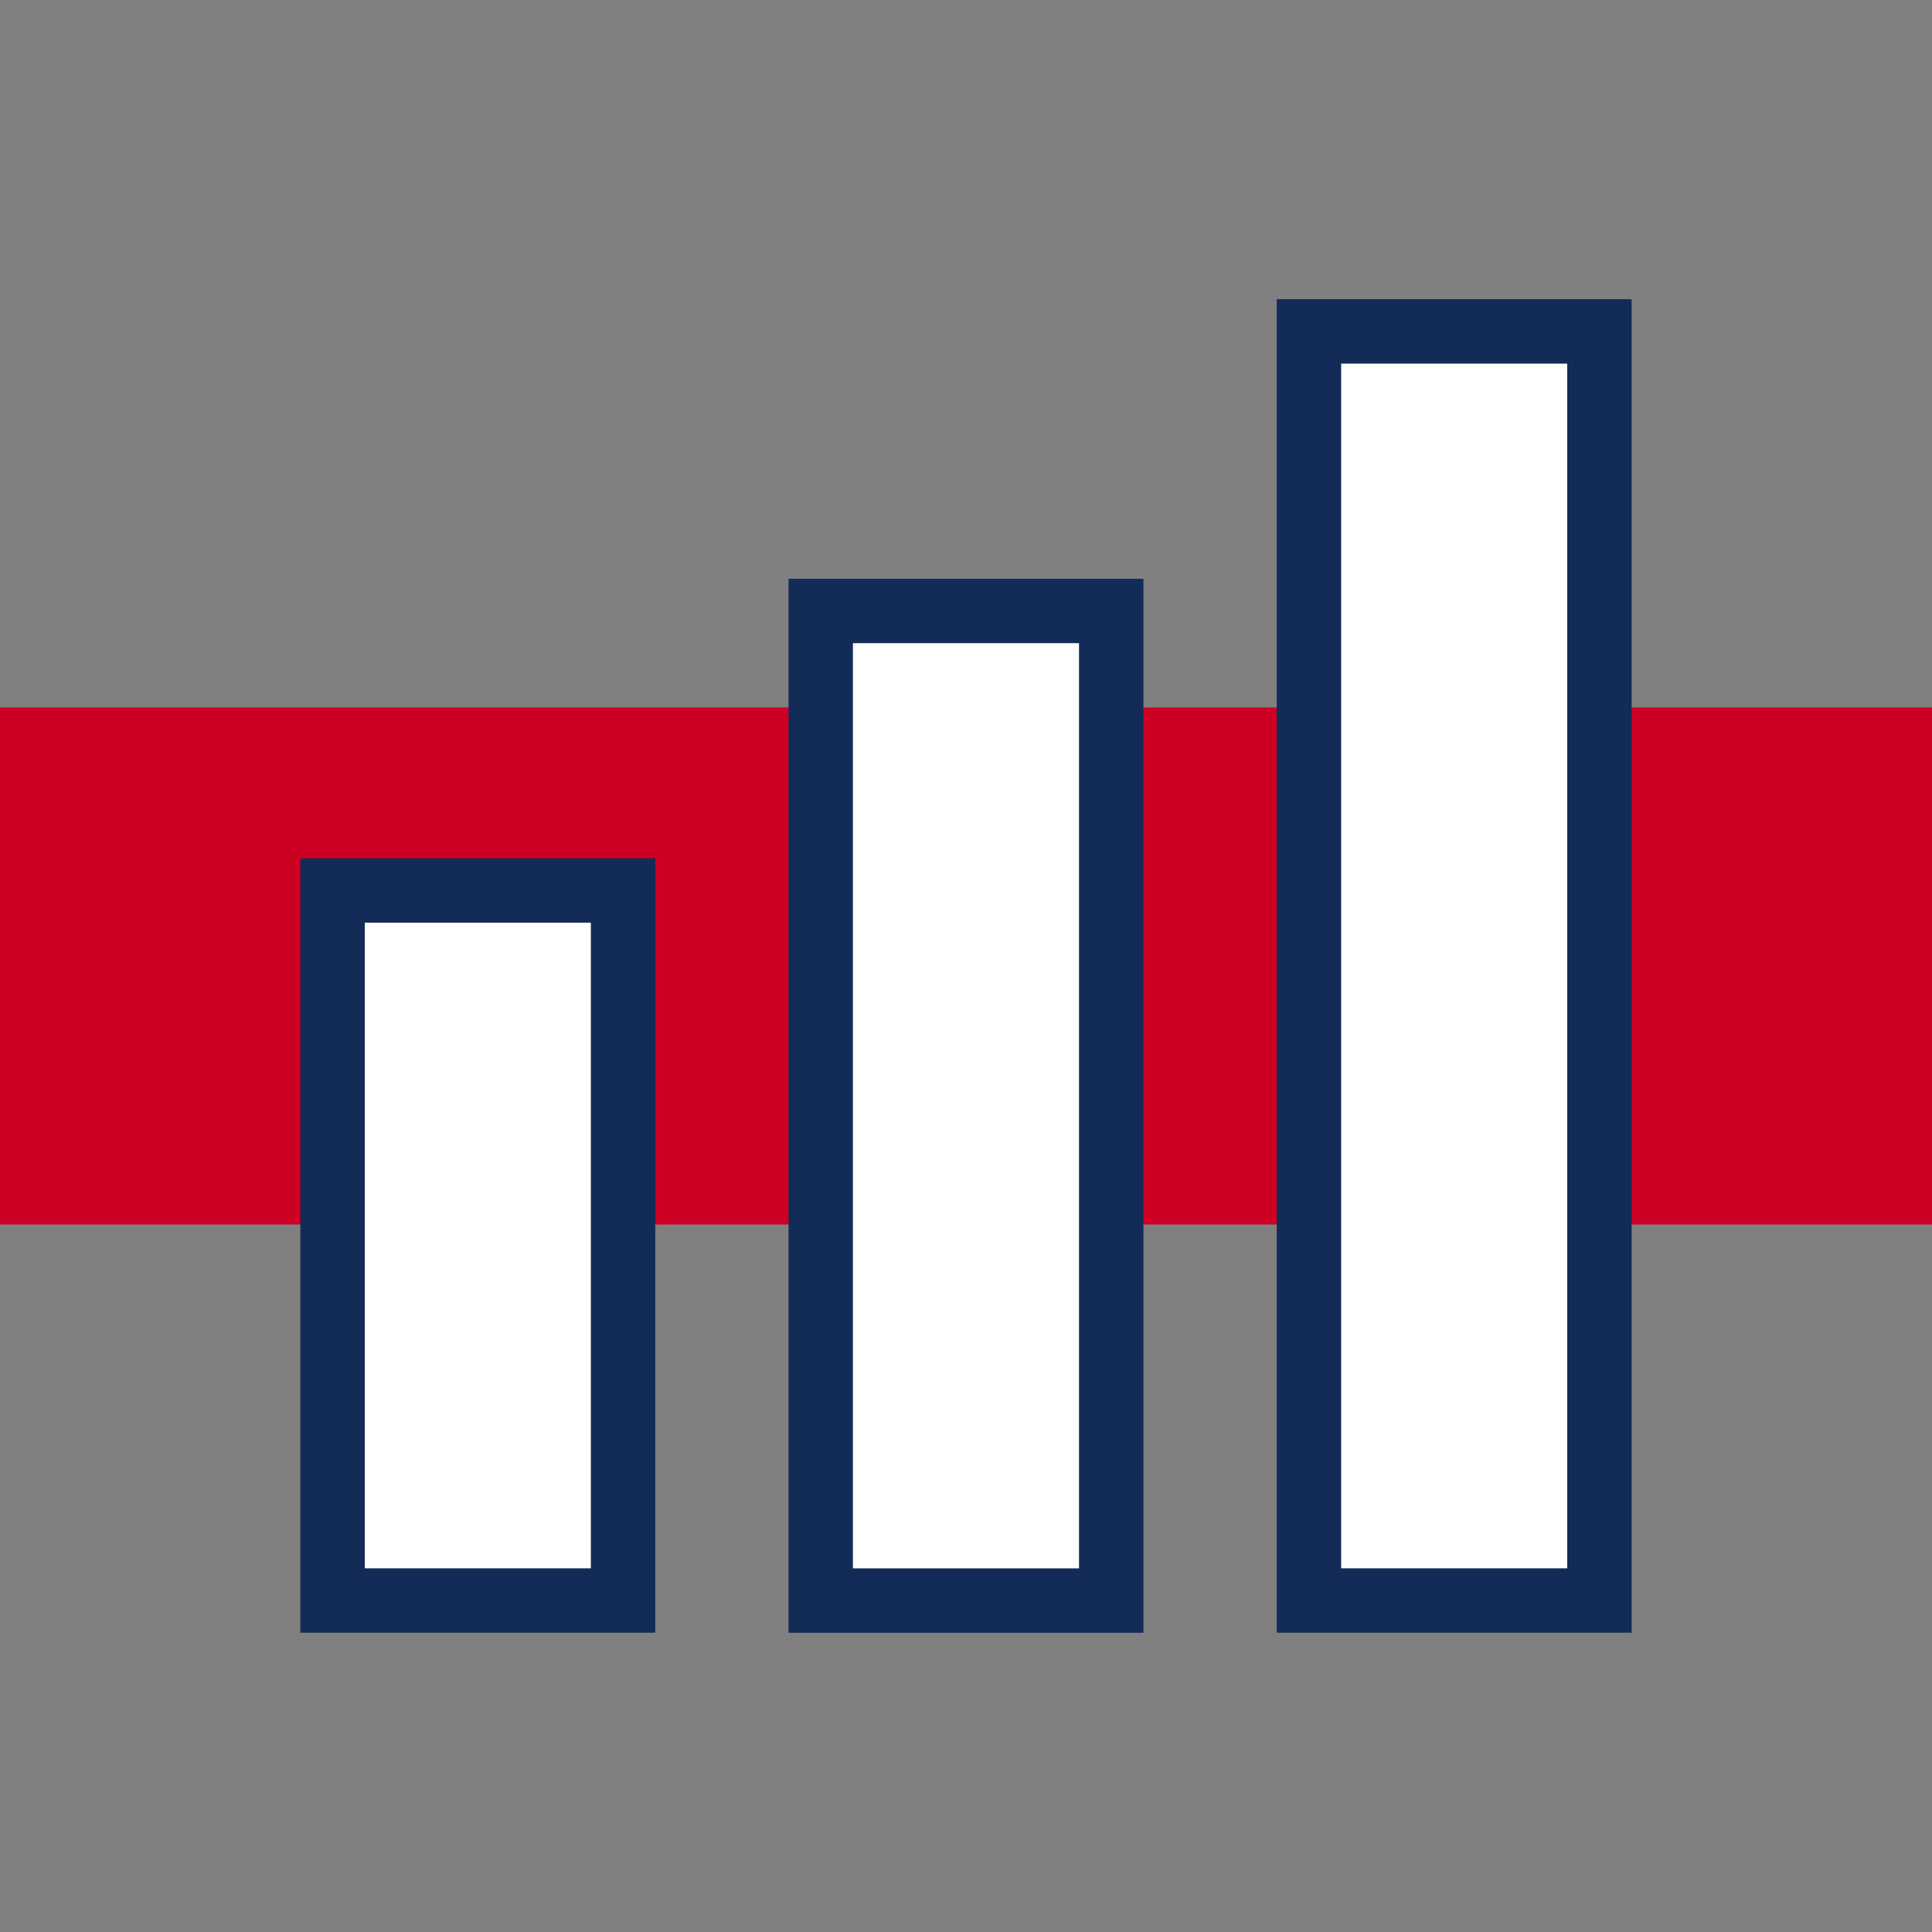
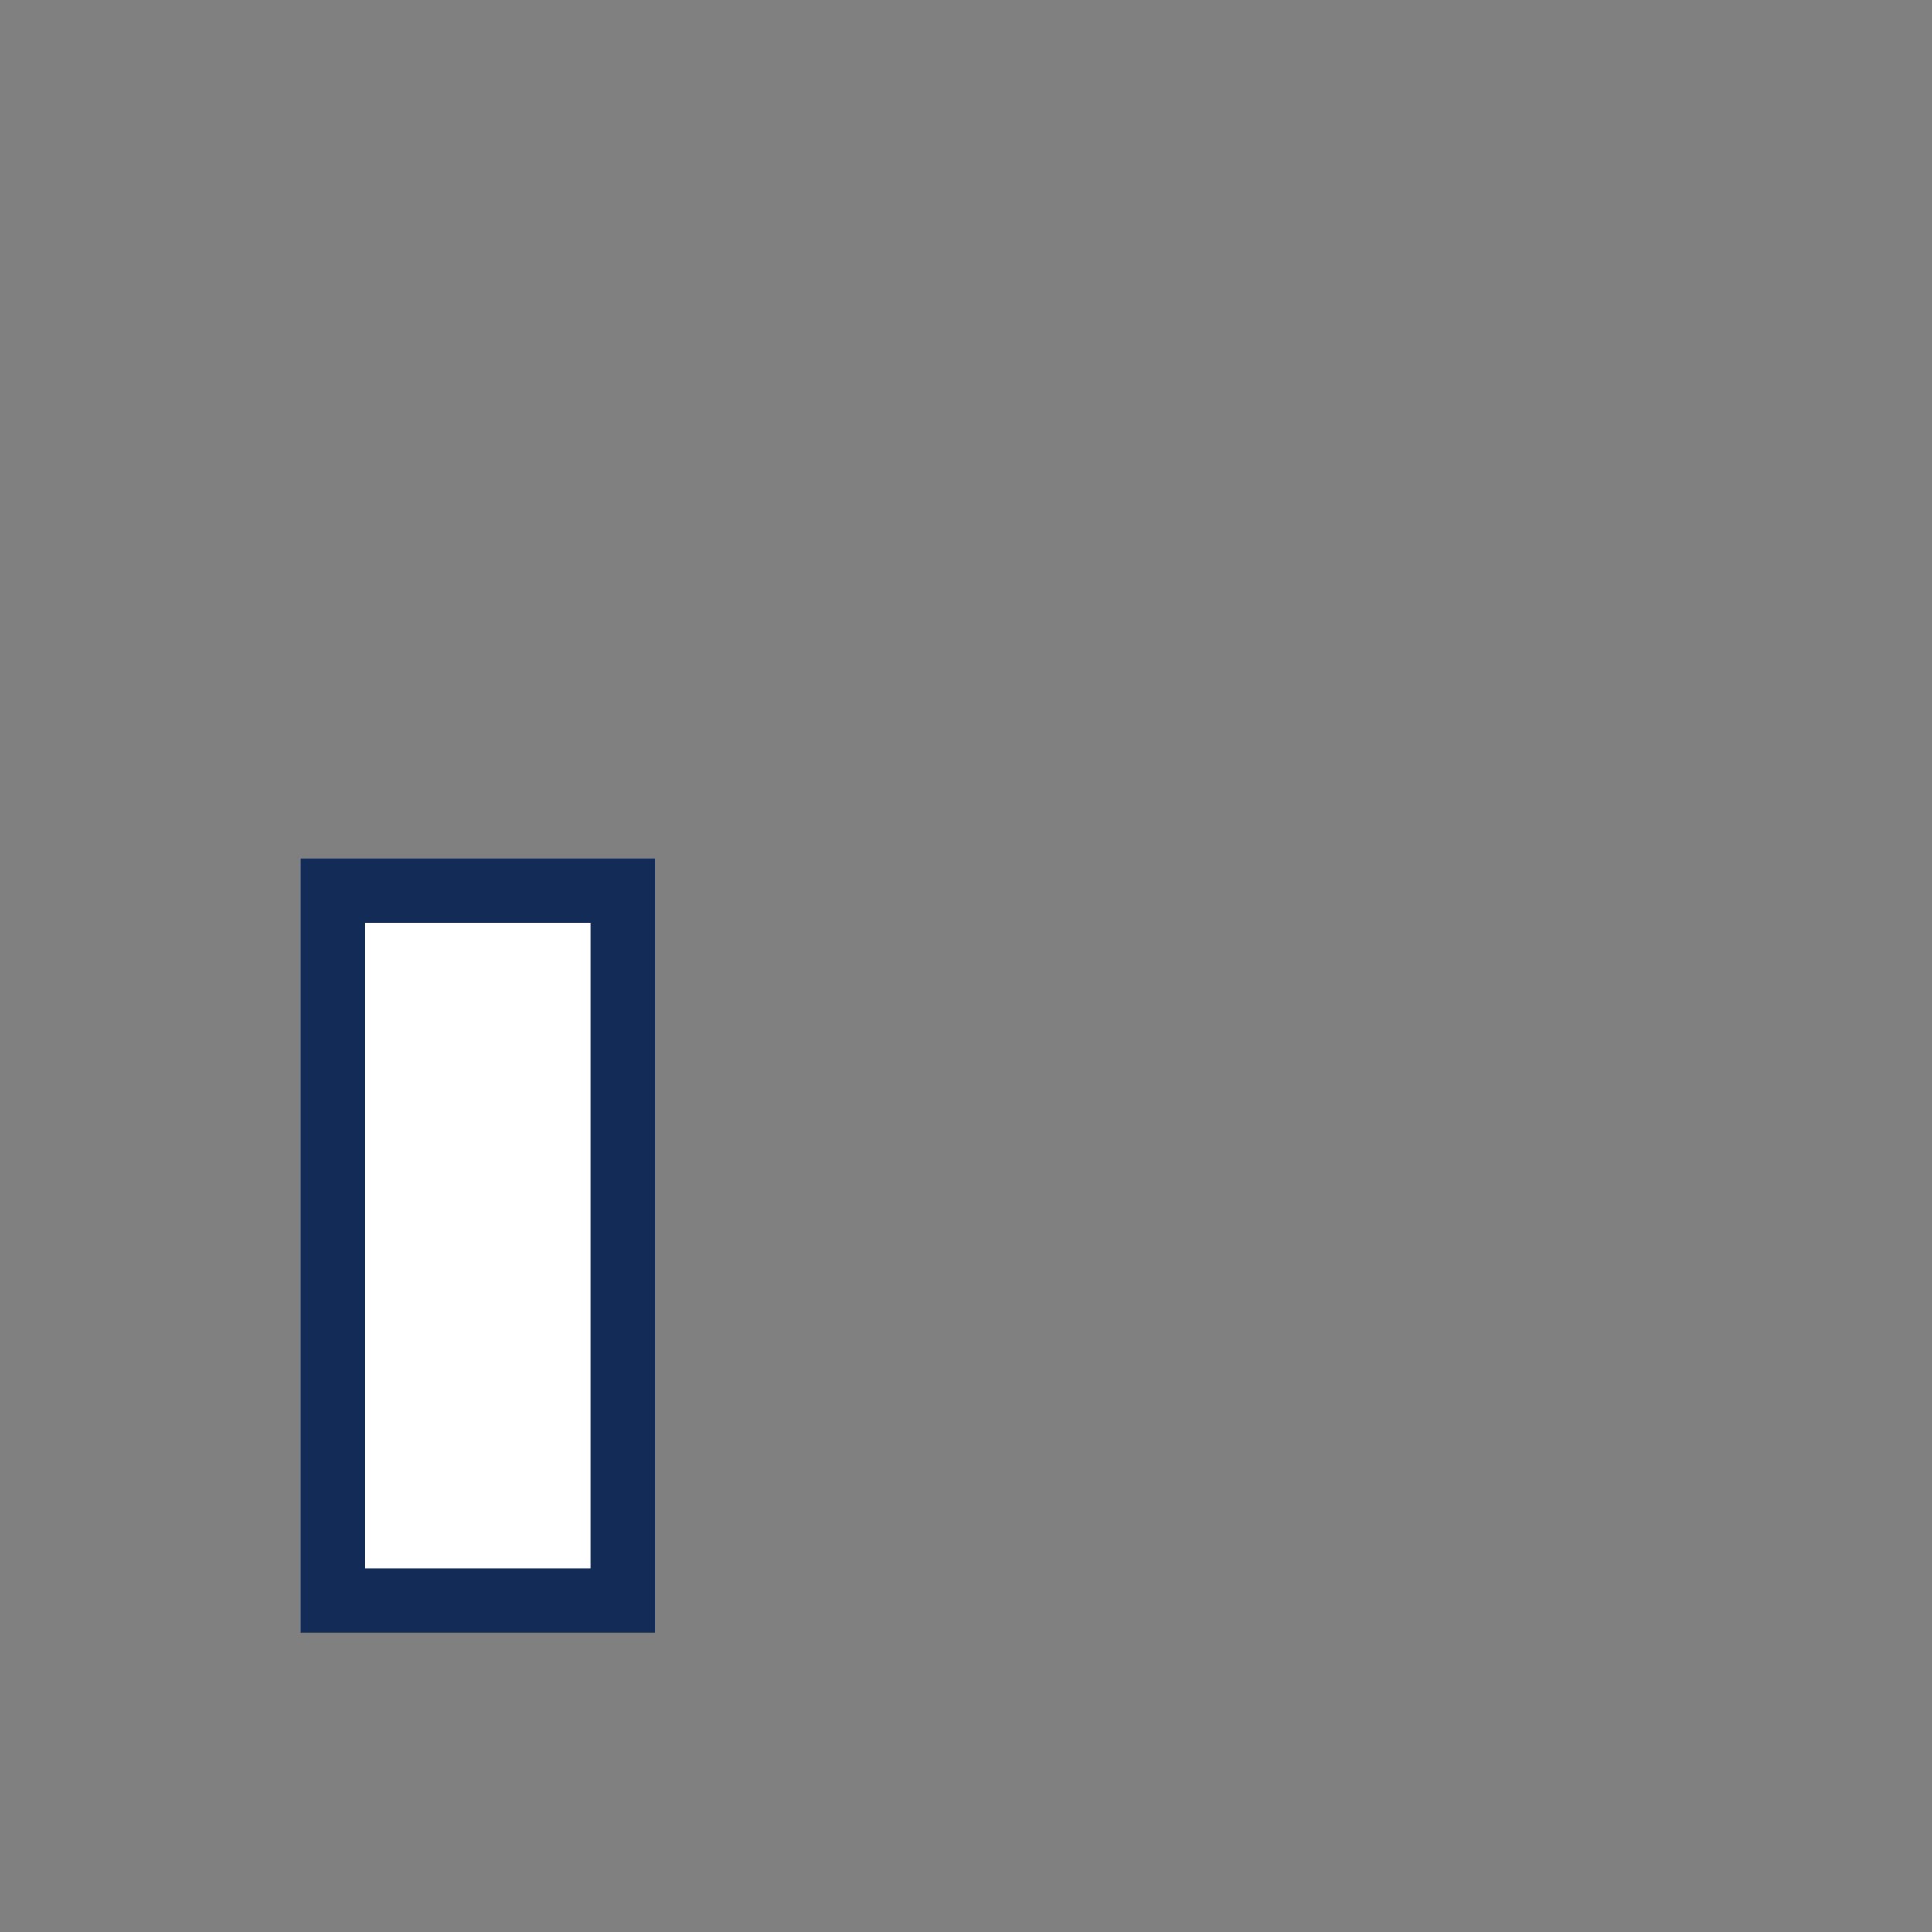
<svg xmlns="http://www.w3.org/2000/svg" id="Layer_1" version="1.1" viewBox="0 0 30 30">
  <rect x="0" y="0" width="30" height="30" fill="#808080" stroke="none" />
  <defs>
    <style>
      .st0 {
        fill: #cd0024;
      }

      .st1 {
        fill: #fff;
        stroke: #132b57;
        stroke-miterlimit: 10;
      }
    </style>
  </defs>
-   <rect class="st0" y="10.986" width="30" height="8.028" />
  <g>
-     <rect class="st1" x="12.727" y="12.745" width="19.707" height="4.511" transform="translate(37.581 -7.581) rotate(90)" />
-     <rect class="st1" x="7.317" y="14.915" width="15.367" height="4.511" transform="translate(32.17 2.17) rotate(90)" />
    <rect class="st1" x="1.906" y="17.085" width="11.026" height="4.511" transform="translate(26.76 11.921) rotate(90)" />
  </g>
</svg>